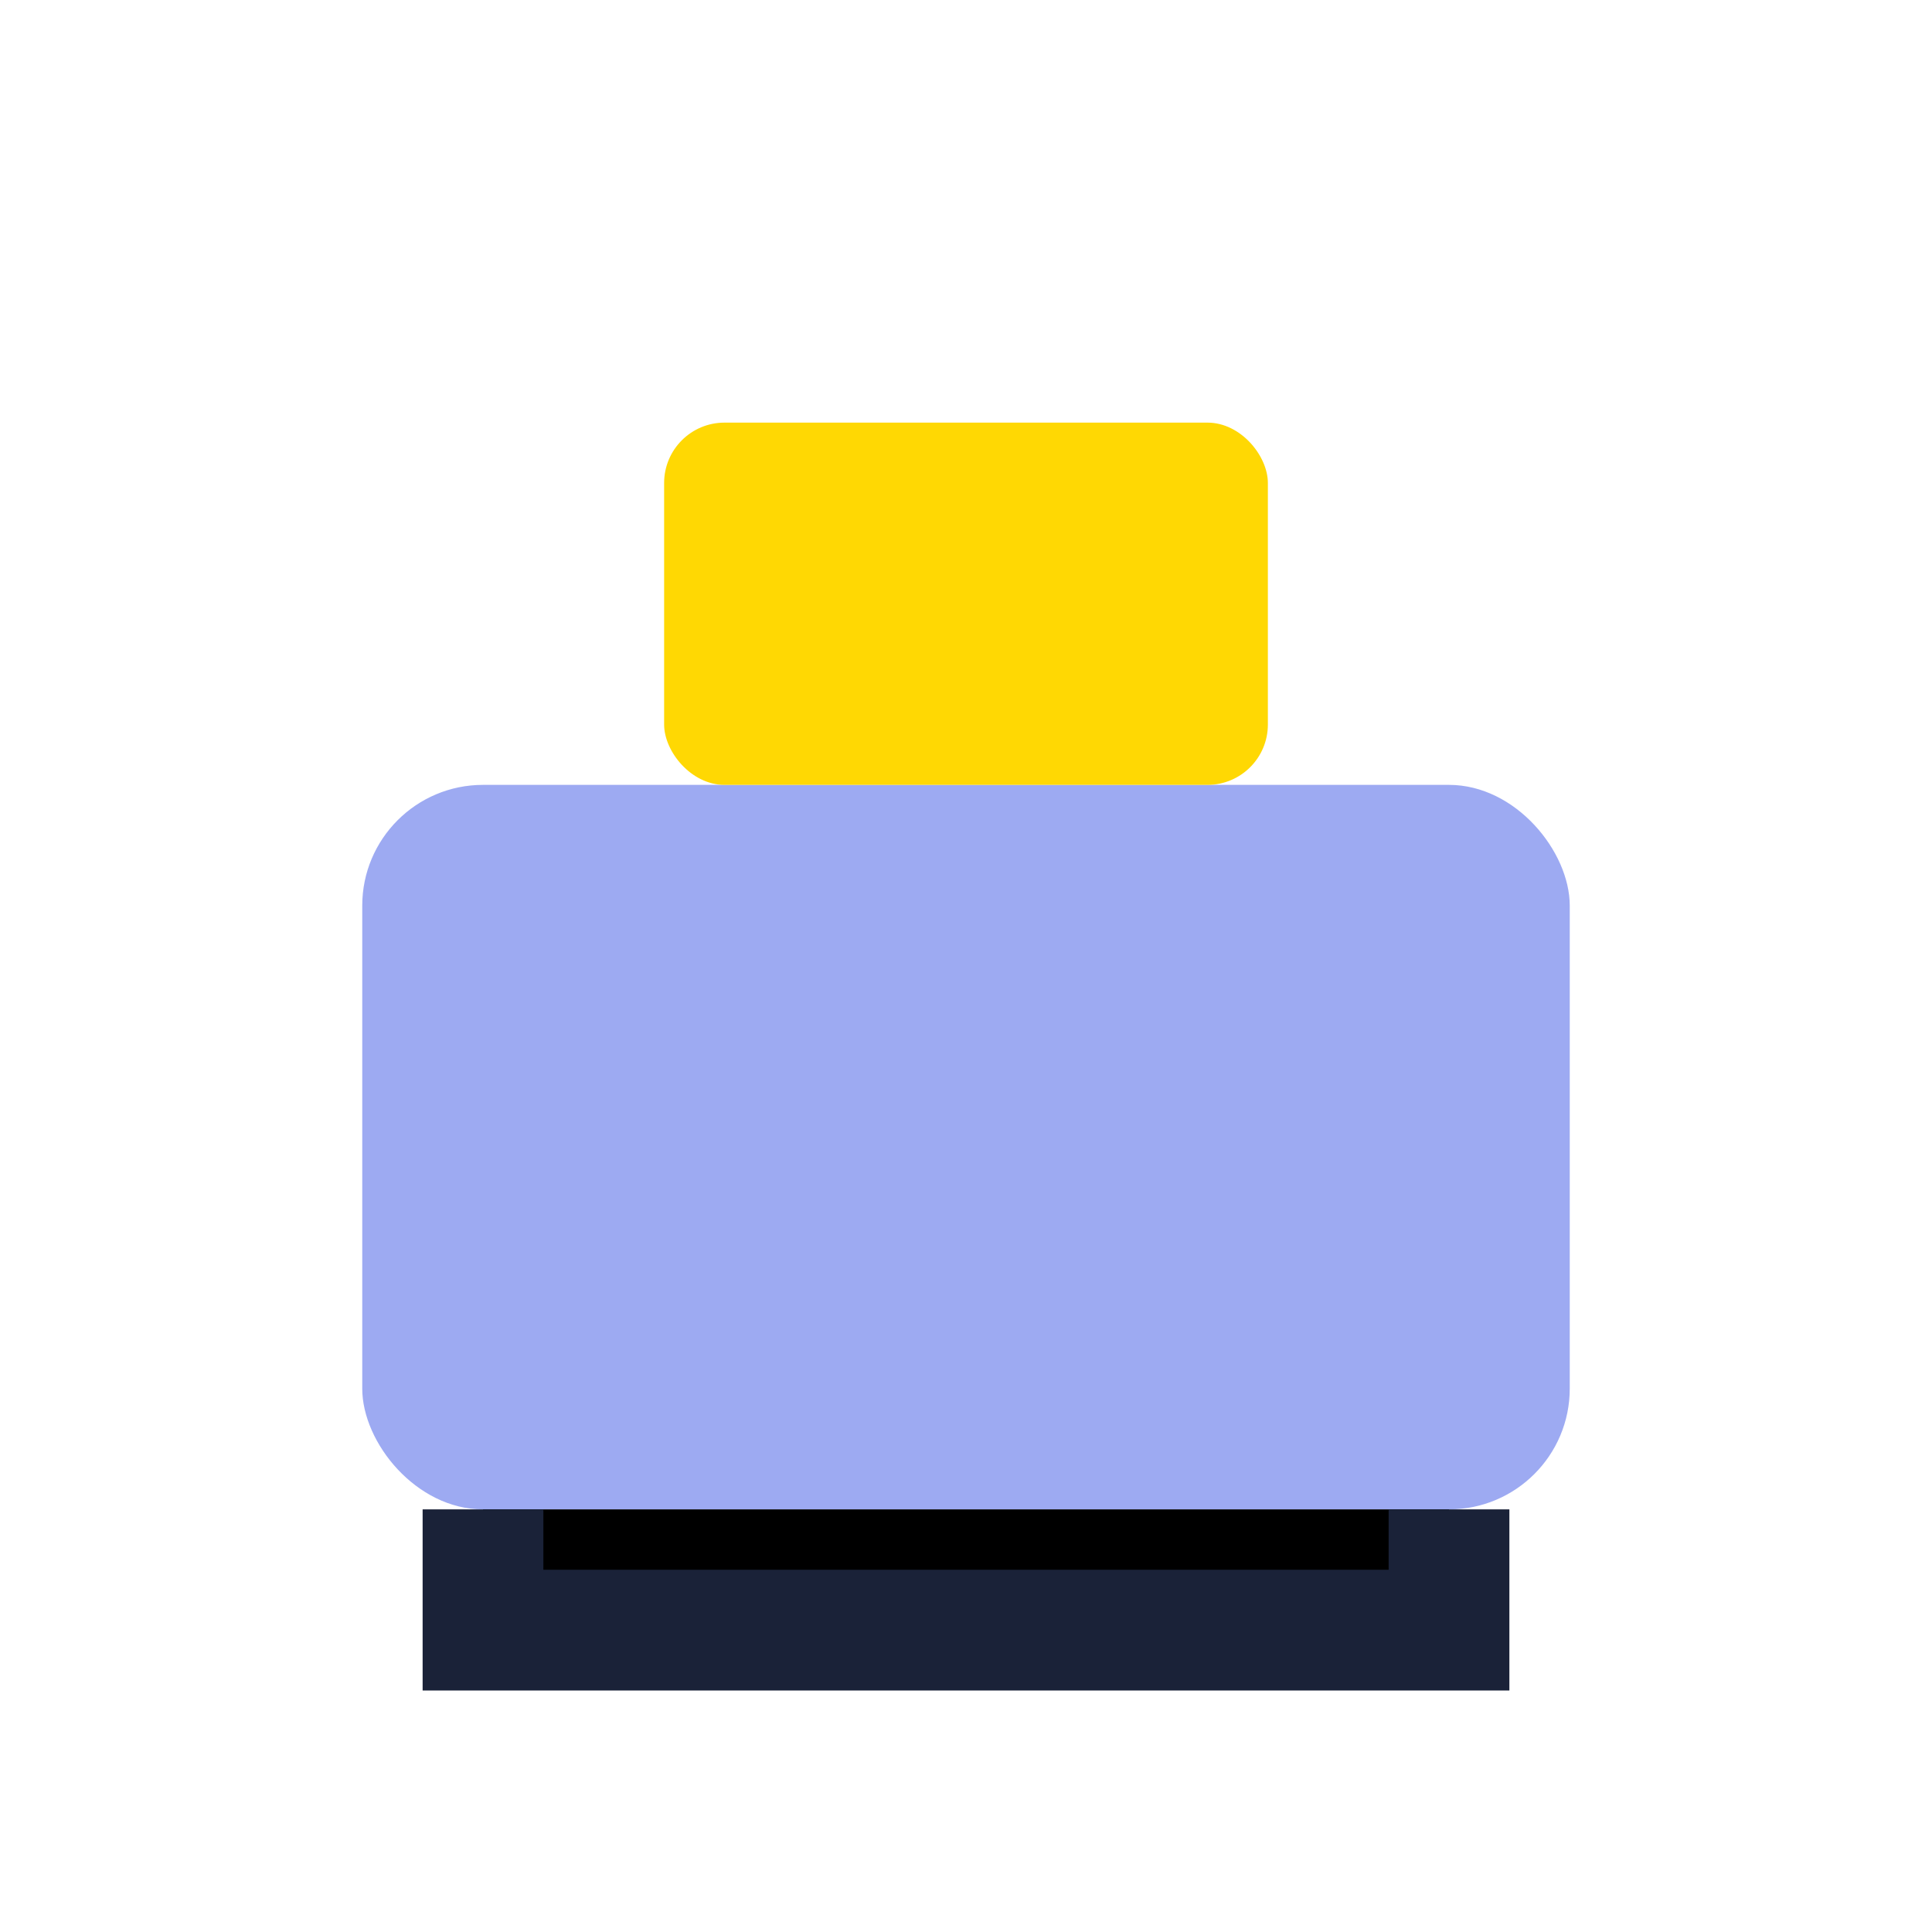
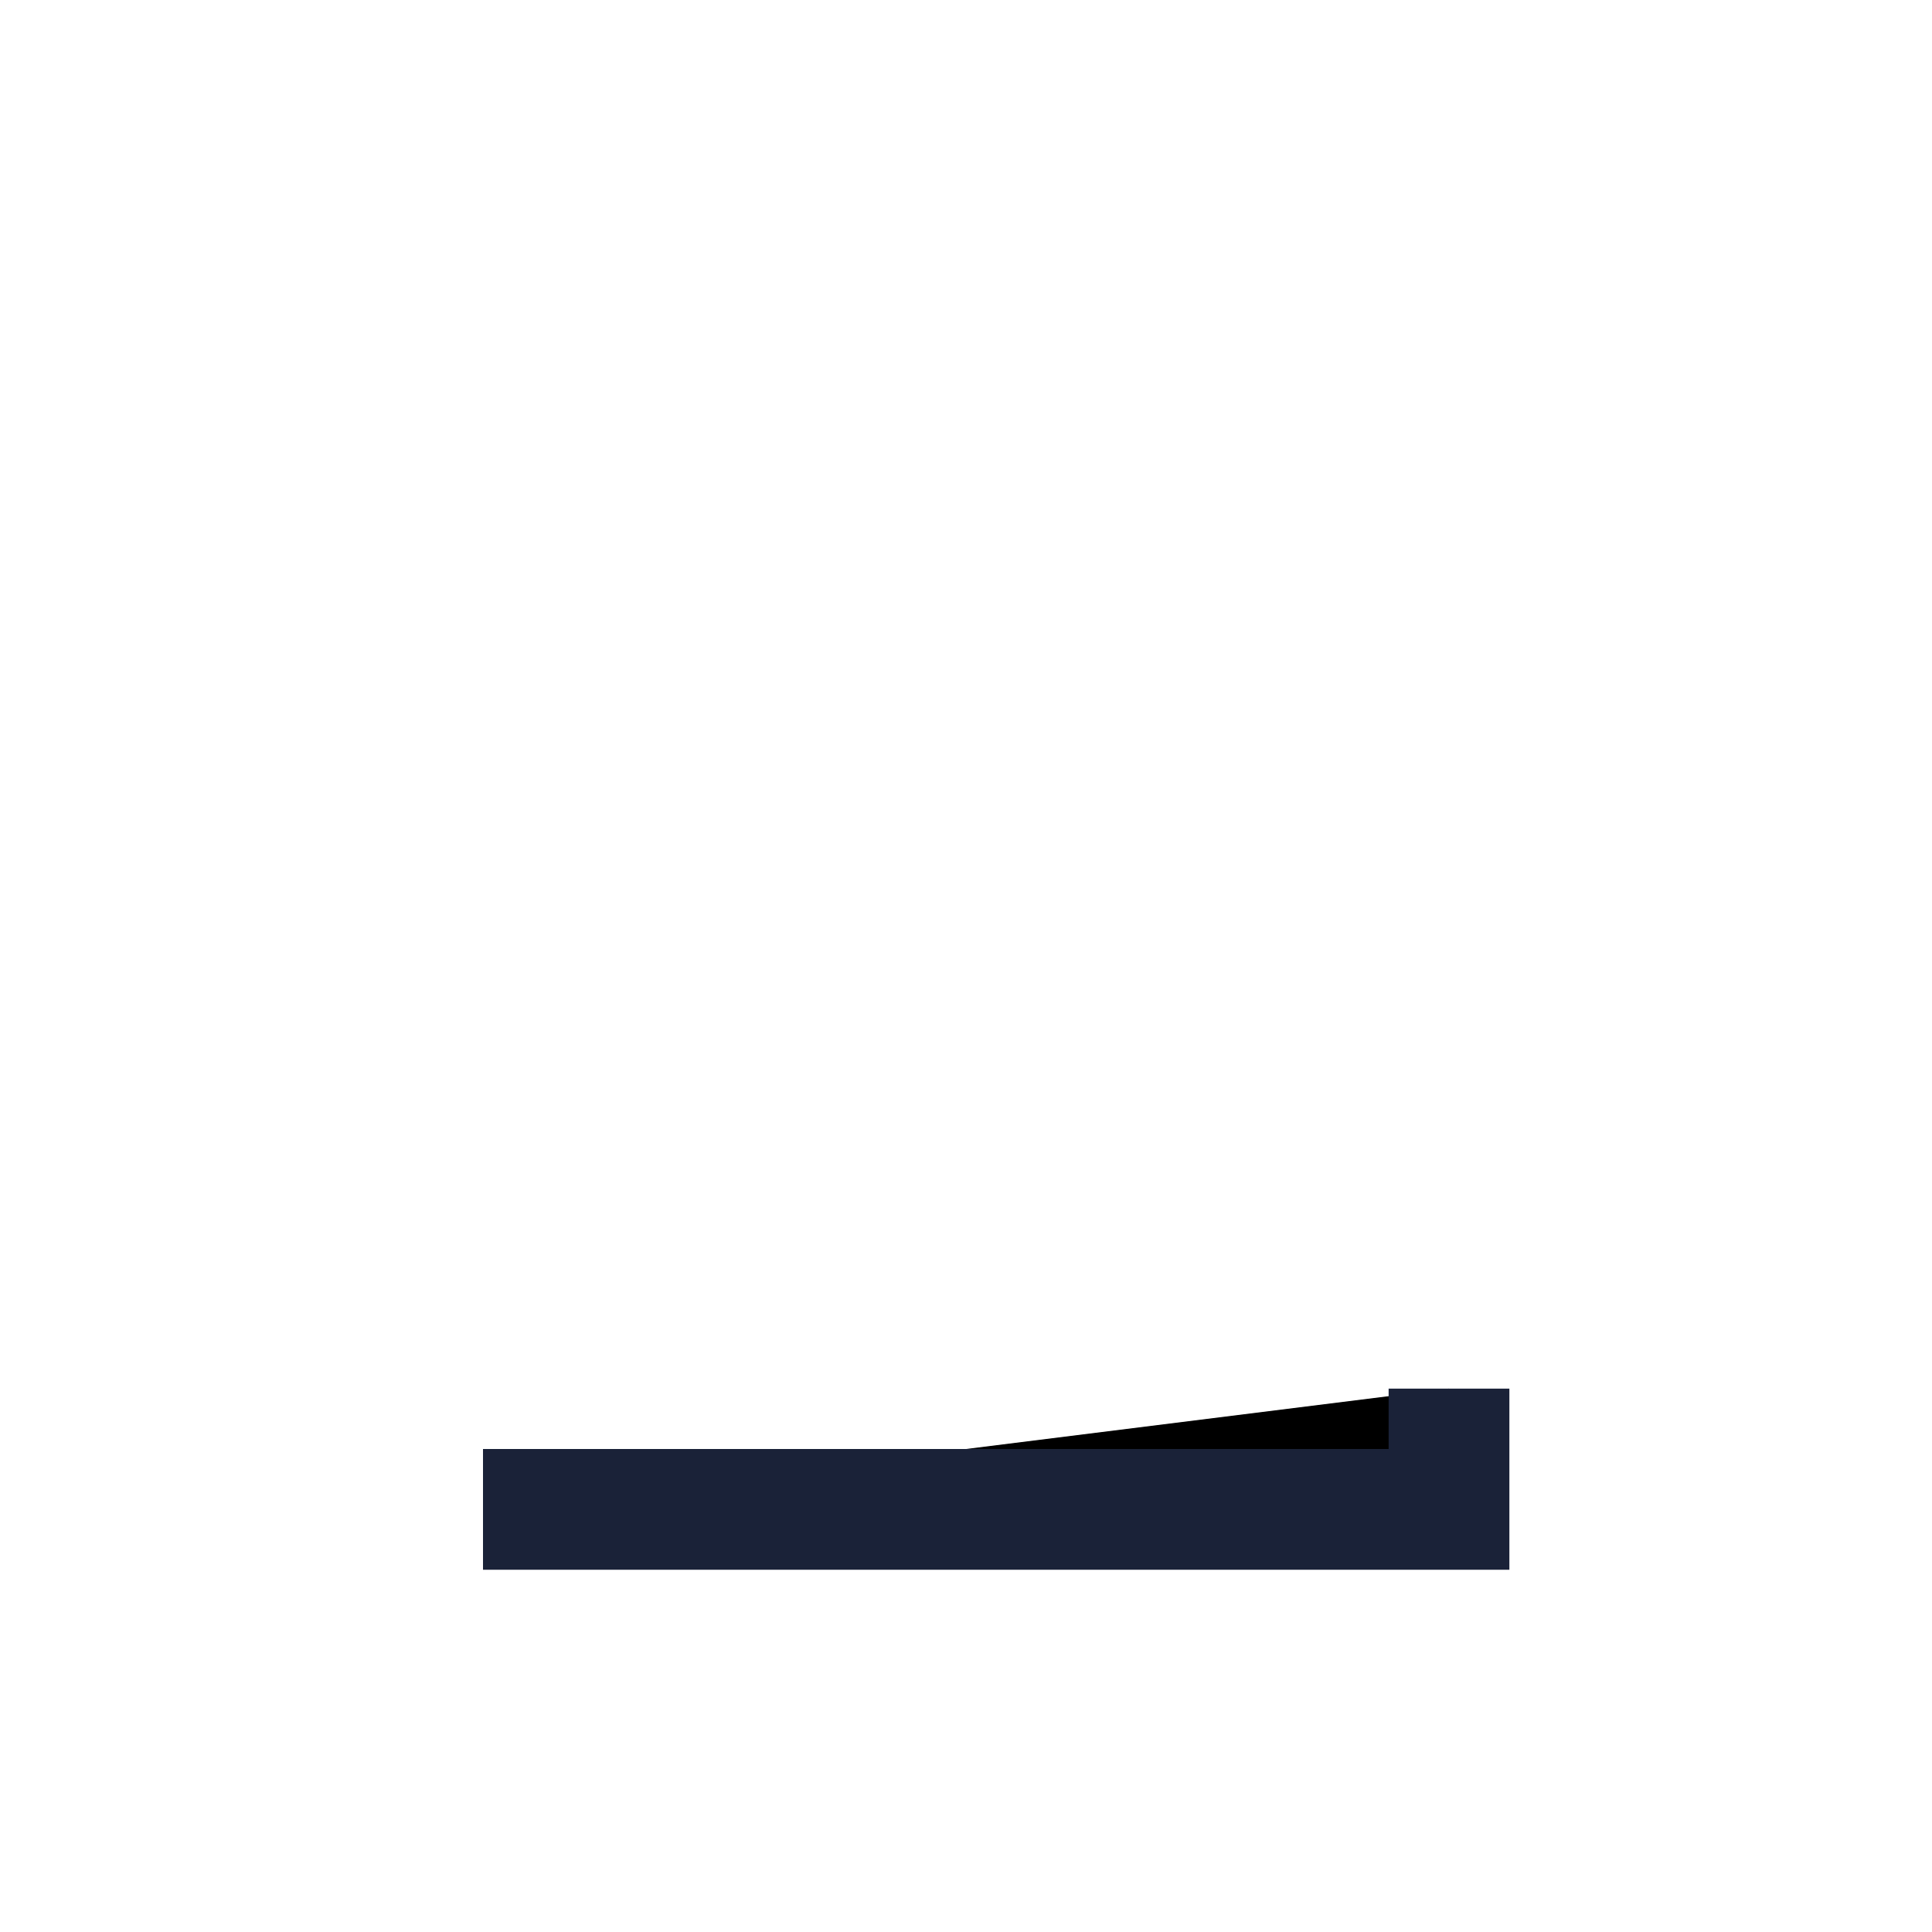
<svg xmlns="http://www.w3.org/2000/svg" width="32" height="32" viewBox="0 0 32 32">
-   <rect x="6" y="13" width="20" height="12" rx="2" fill="#9DAAF2" />
-   <rect x="11" y="7" width="10" height="6" rx="1" fill="#FFD803" />
-   <path d="M8 25v2h16v-2" stroke="#1A2238" stroke-width="2" />
+   <path d="M8 25h16v-2" stroke="#1A2238" stroke-width="2" />
</svg>